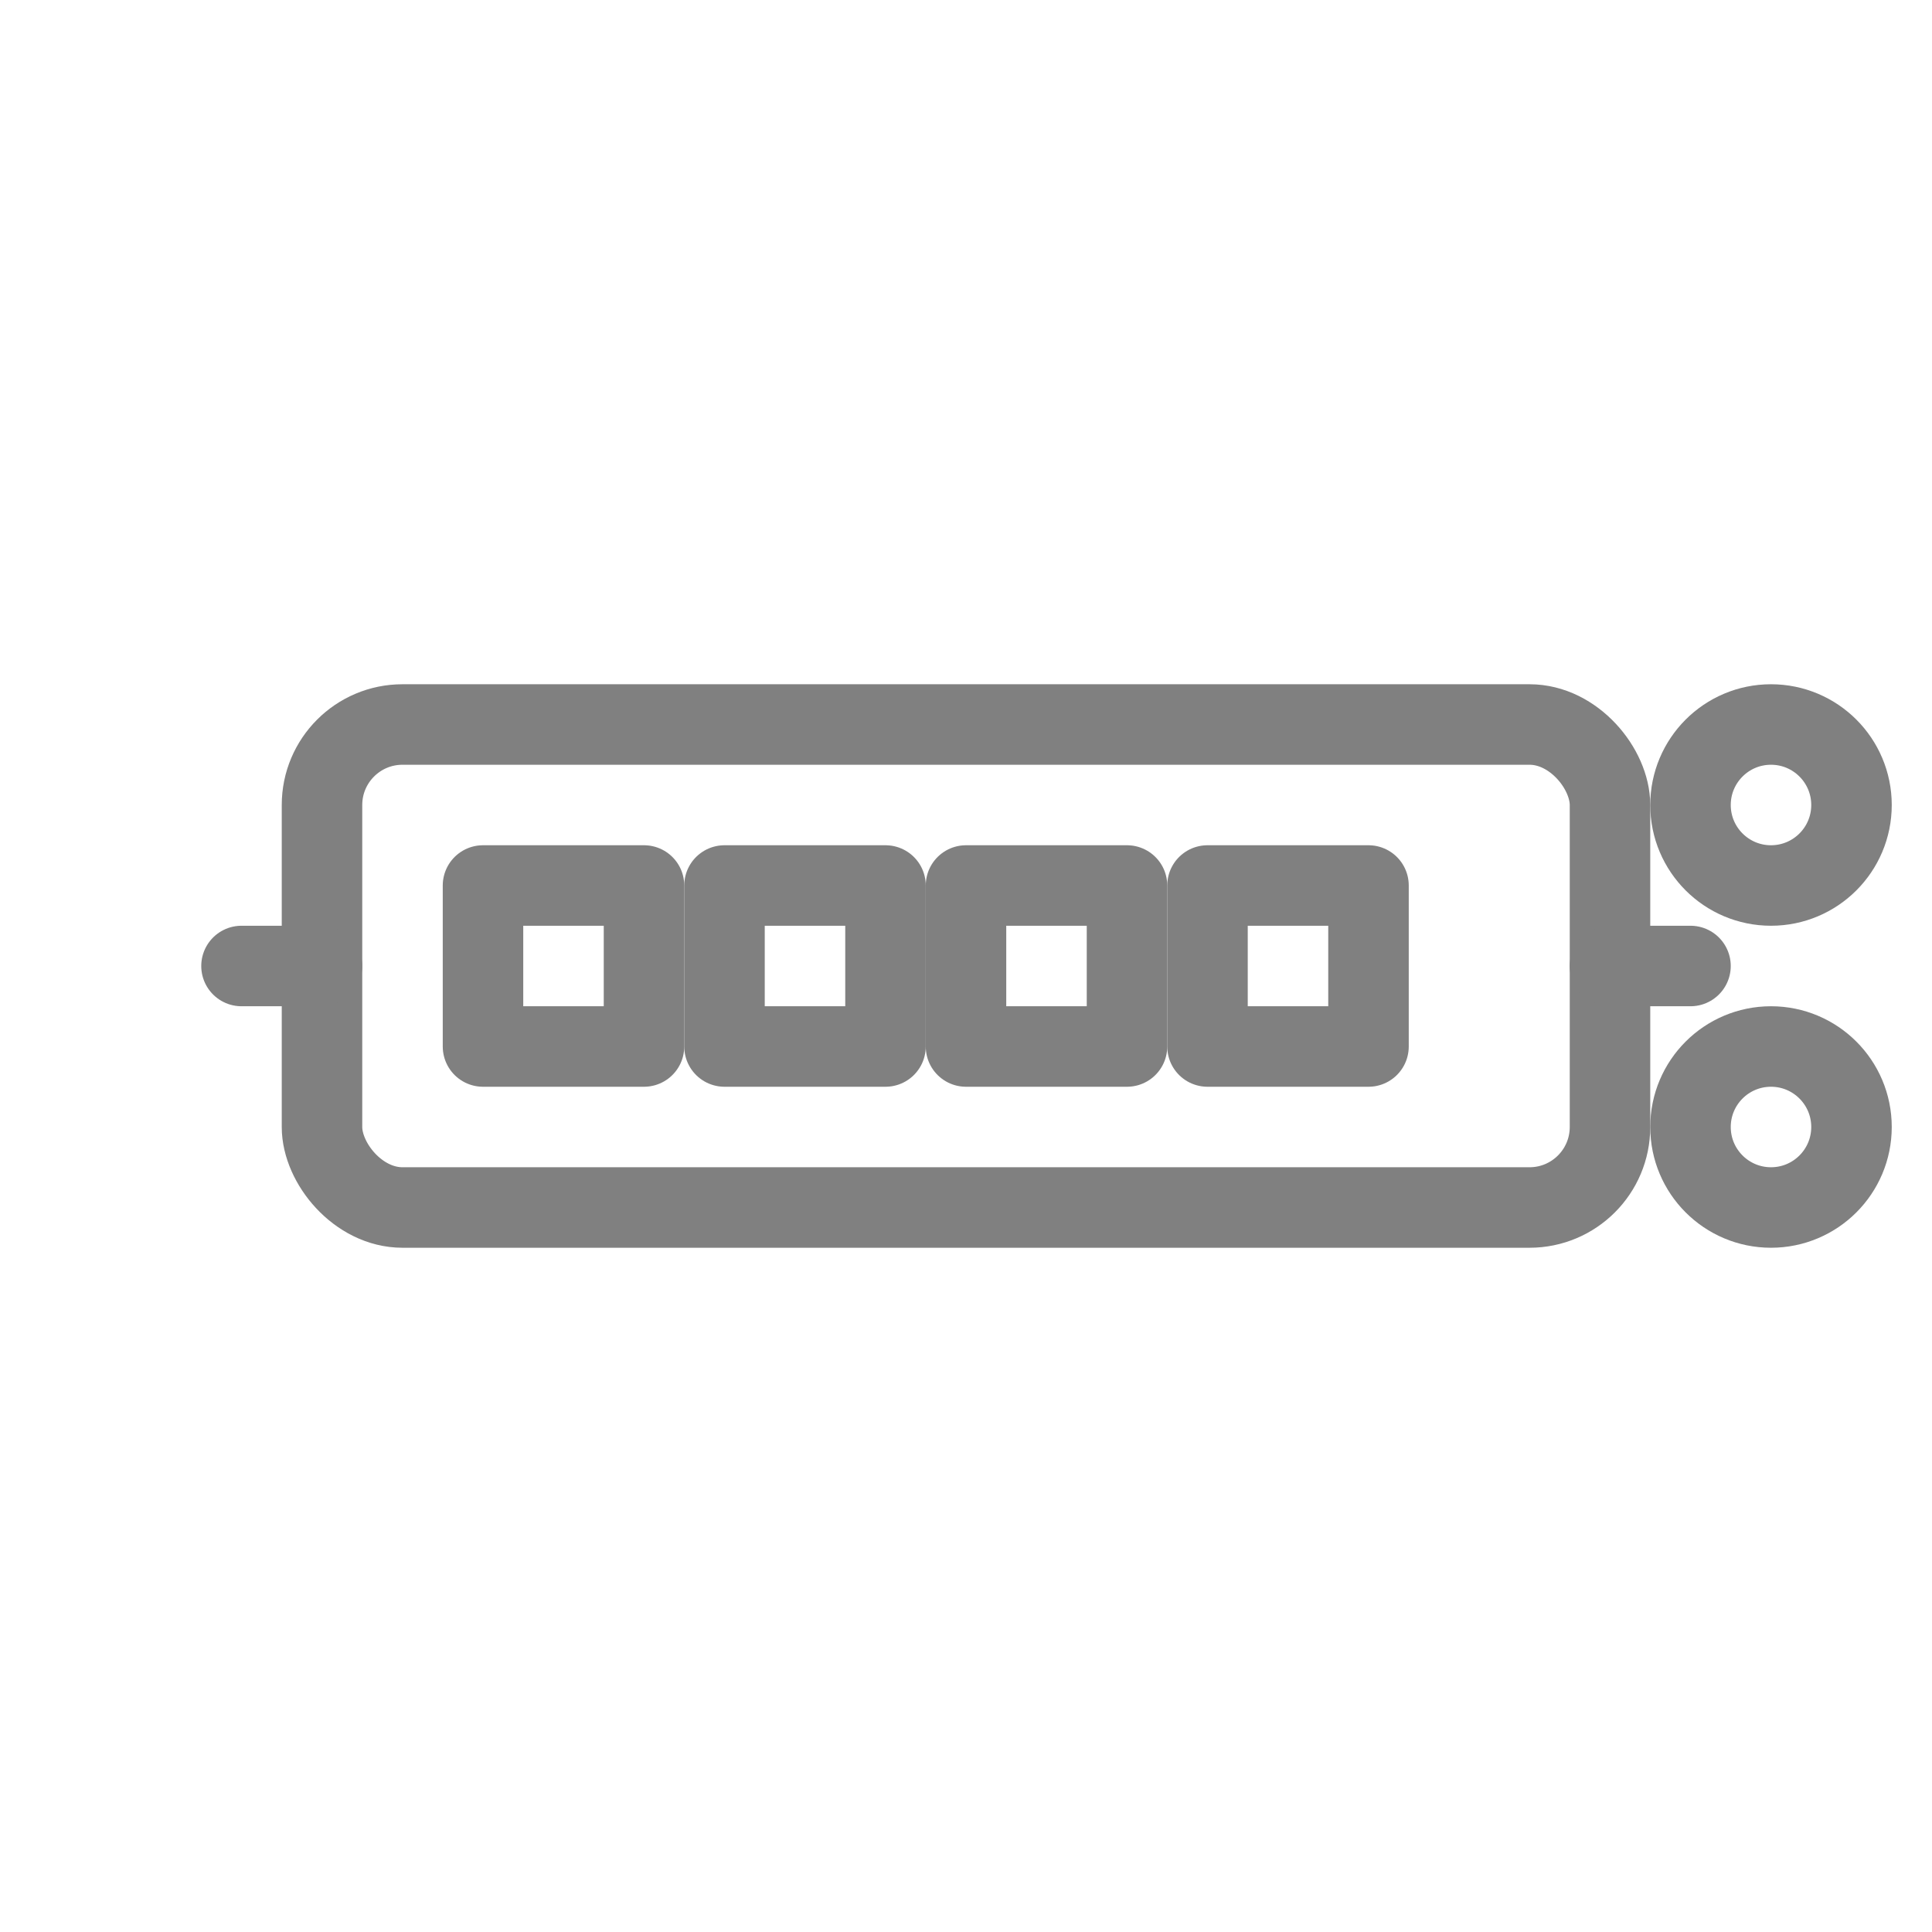
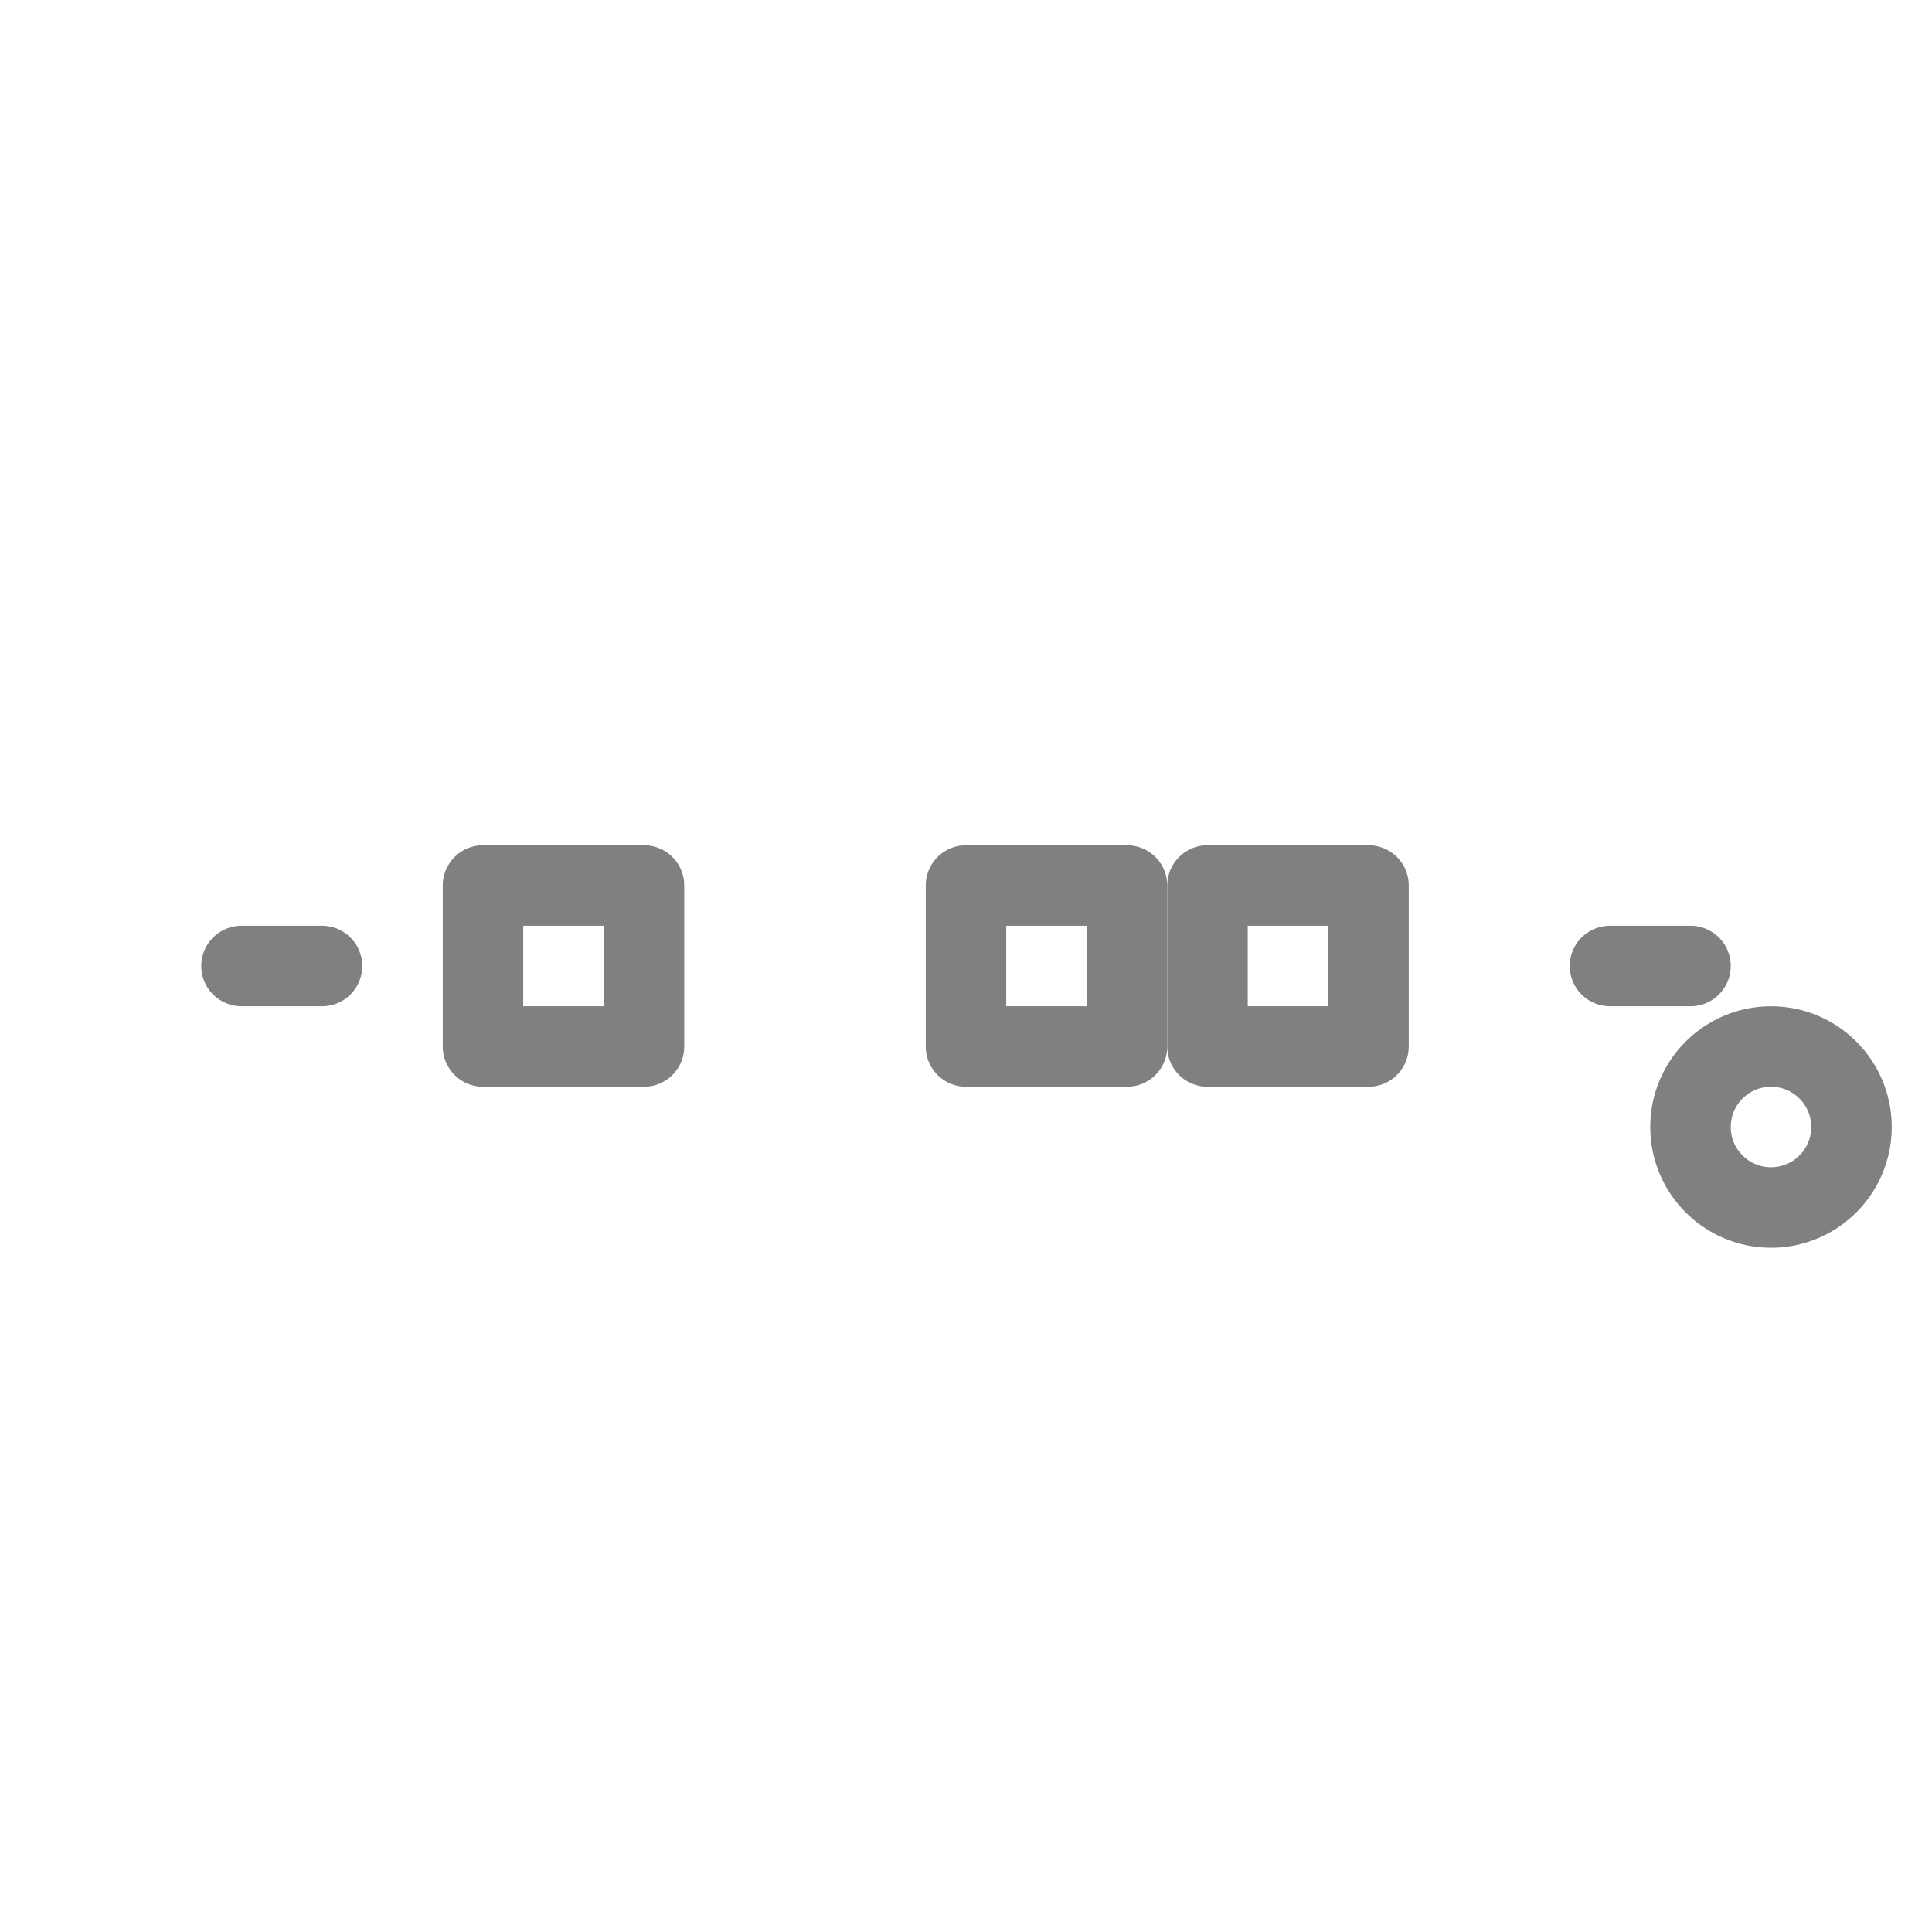
<svg xmlns="http://www.w3.org/2000/svg" viewBox="0 0 48 48" fill="none" stroke="gray" stroke-width="2" stroke-linecap="round" stroke-linejoin="round">
-   <rect x="8" y="18" width="32" height="12" rx="2" />
  <rect x="12" y="22" width="4" height="4" />
-   <rect x="18" y="22" width="4" height="4" />
  <rect x="24" y="22" width="4" height="4" />
  <rect x="30" y="22" width="4" height="4" />
  <line x1="6" y1="24" x2="8" y2="24" />
  <line x1="40" y1="24" x2="42" y2="24" />
-   <circle cx="44" cy="20" r="2" />
  <circle cx="44" cy="28" r="2" />
</svg>